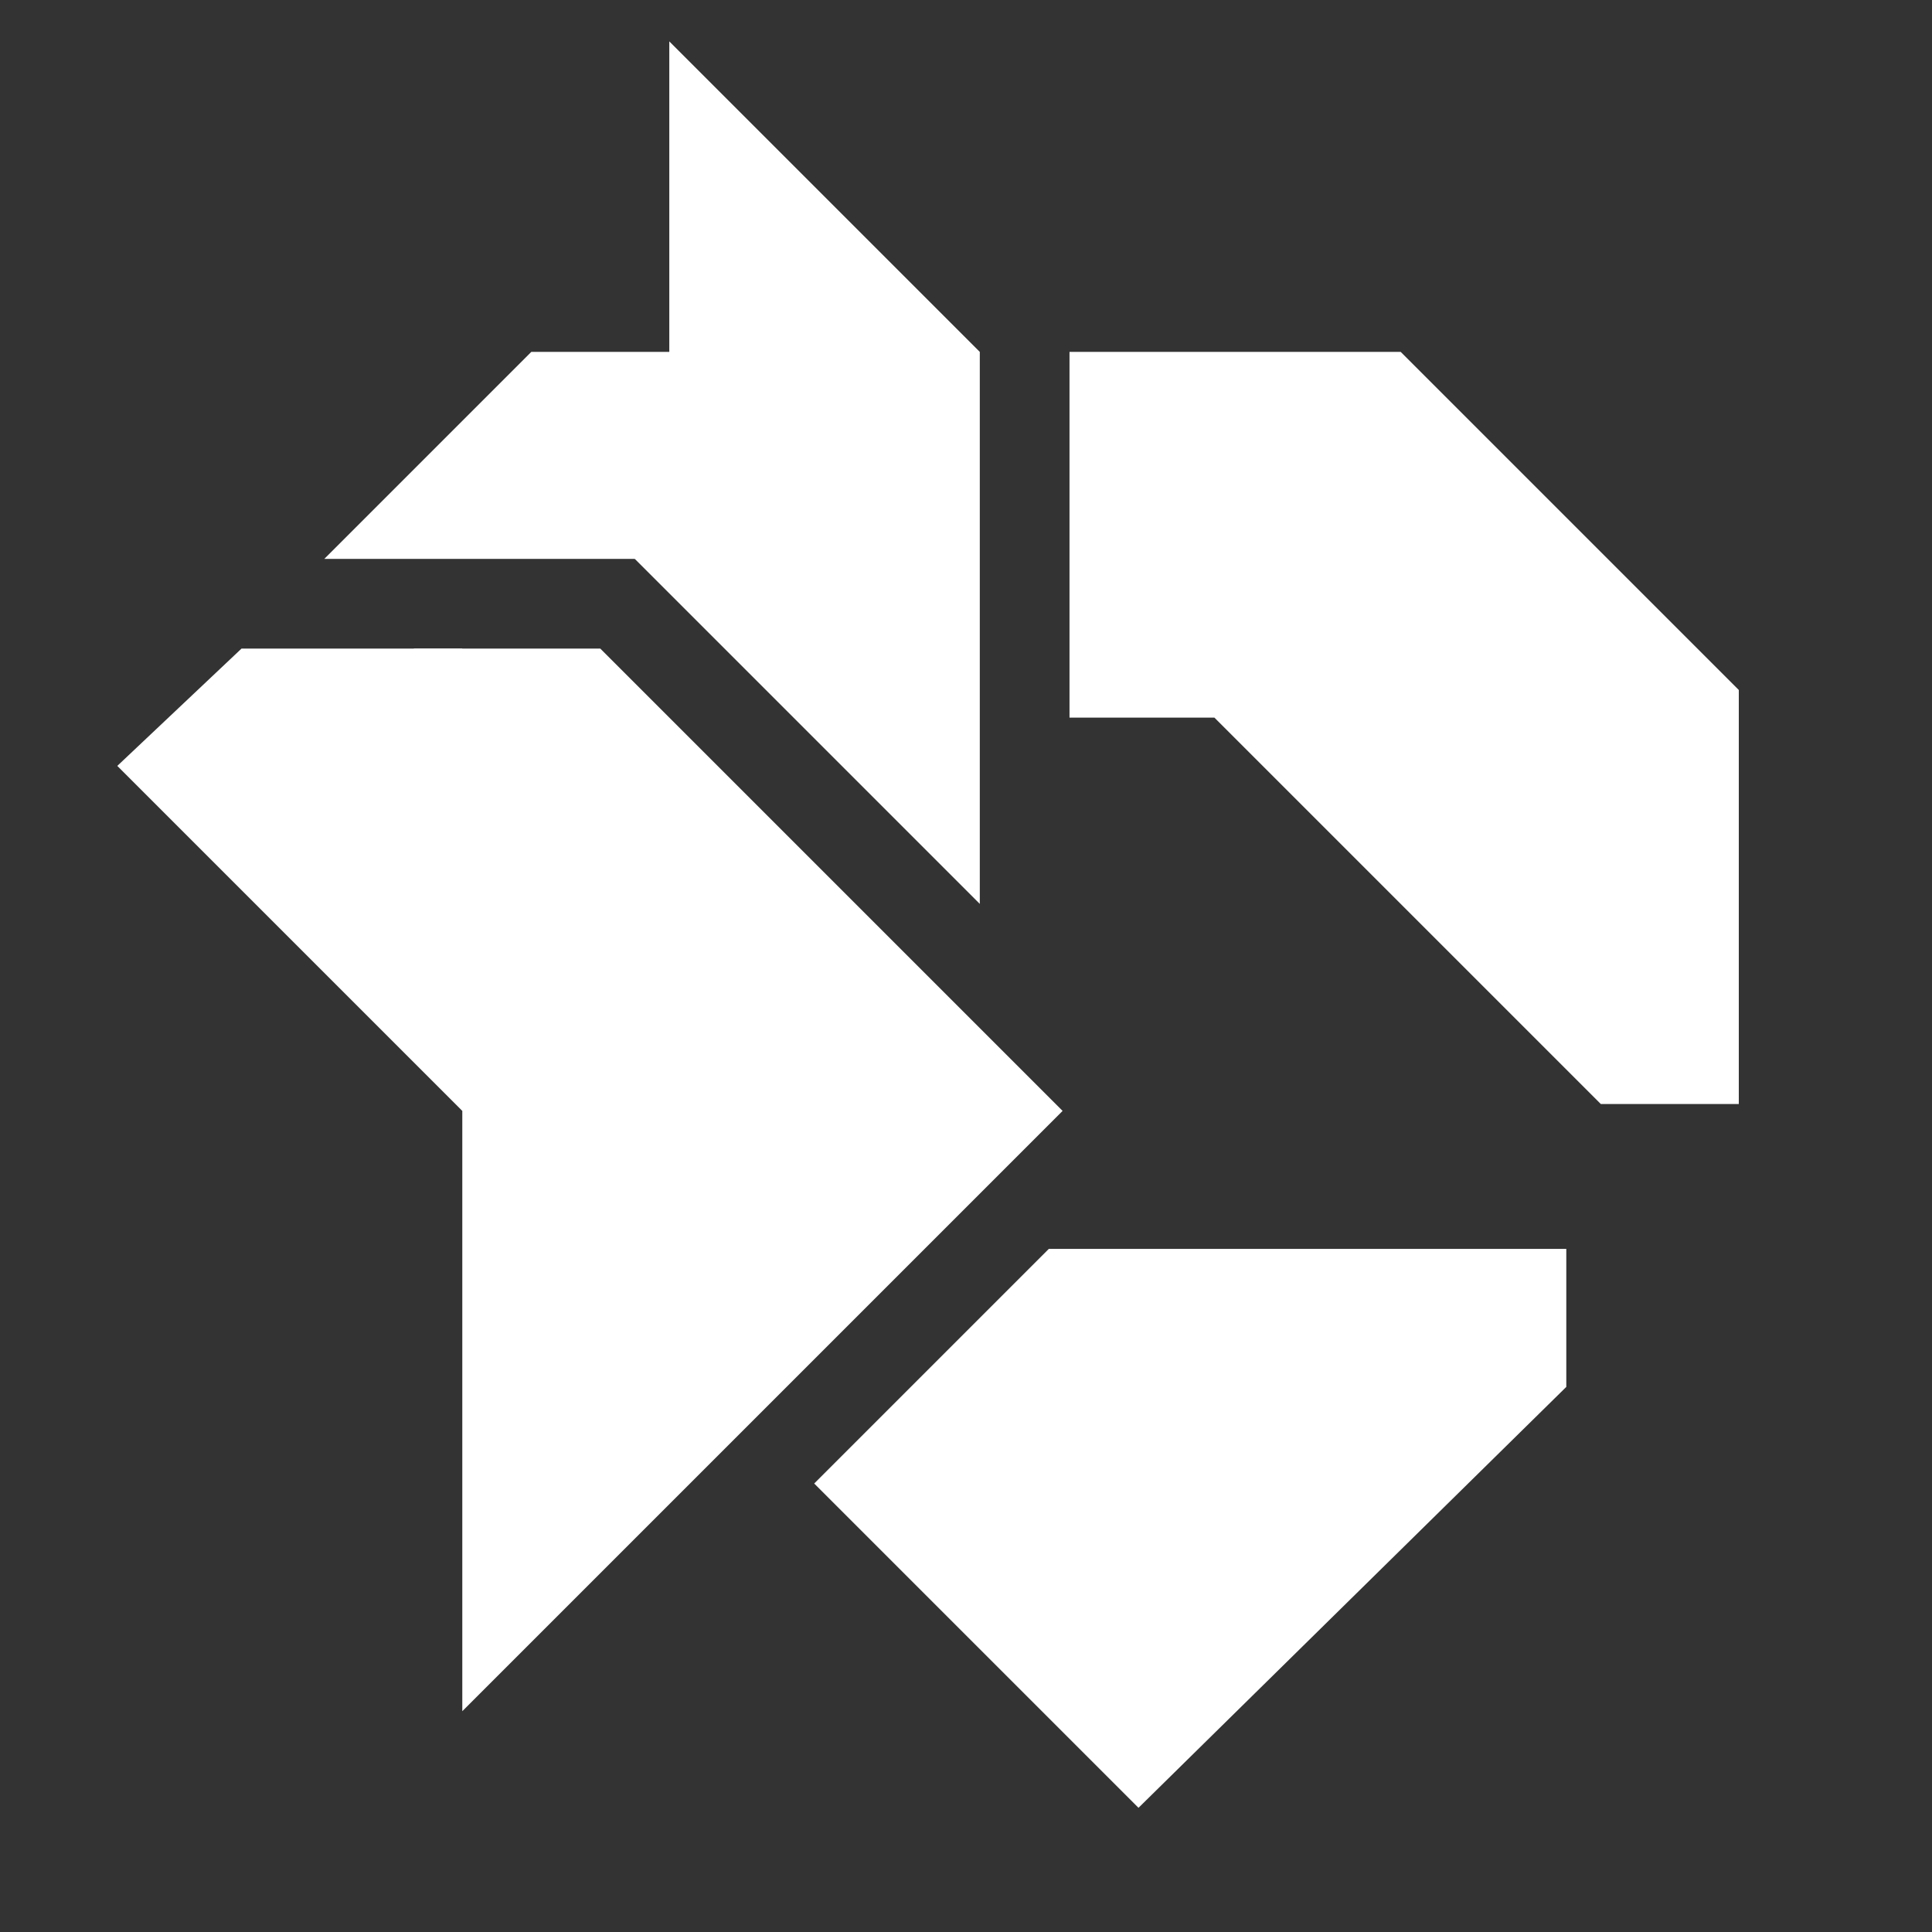
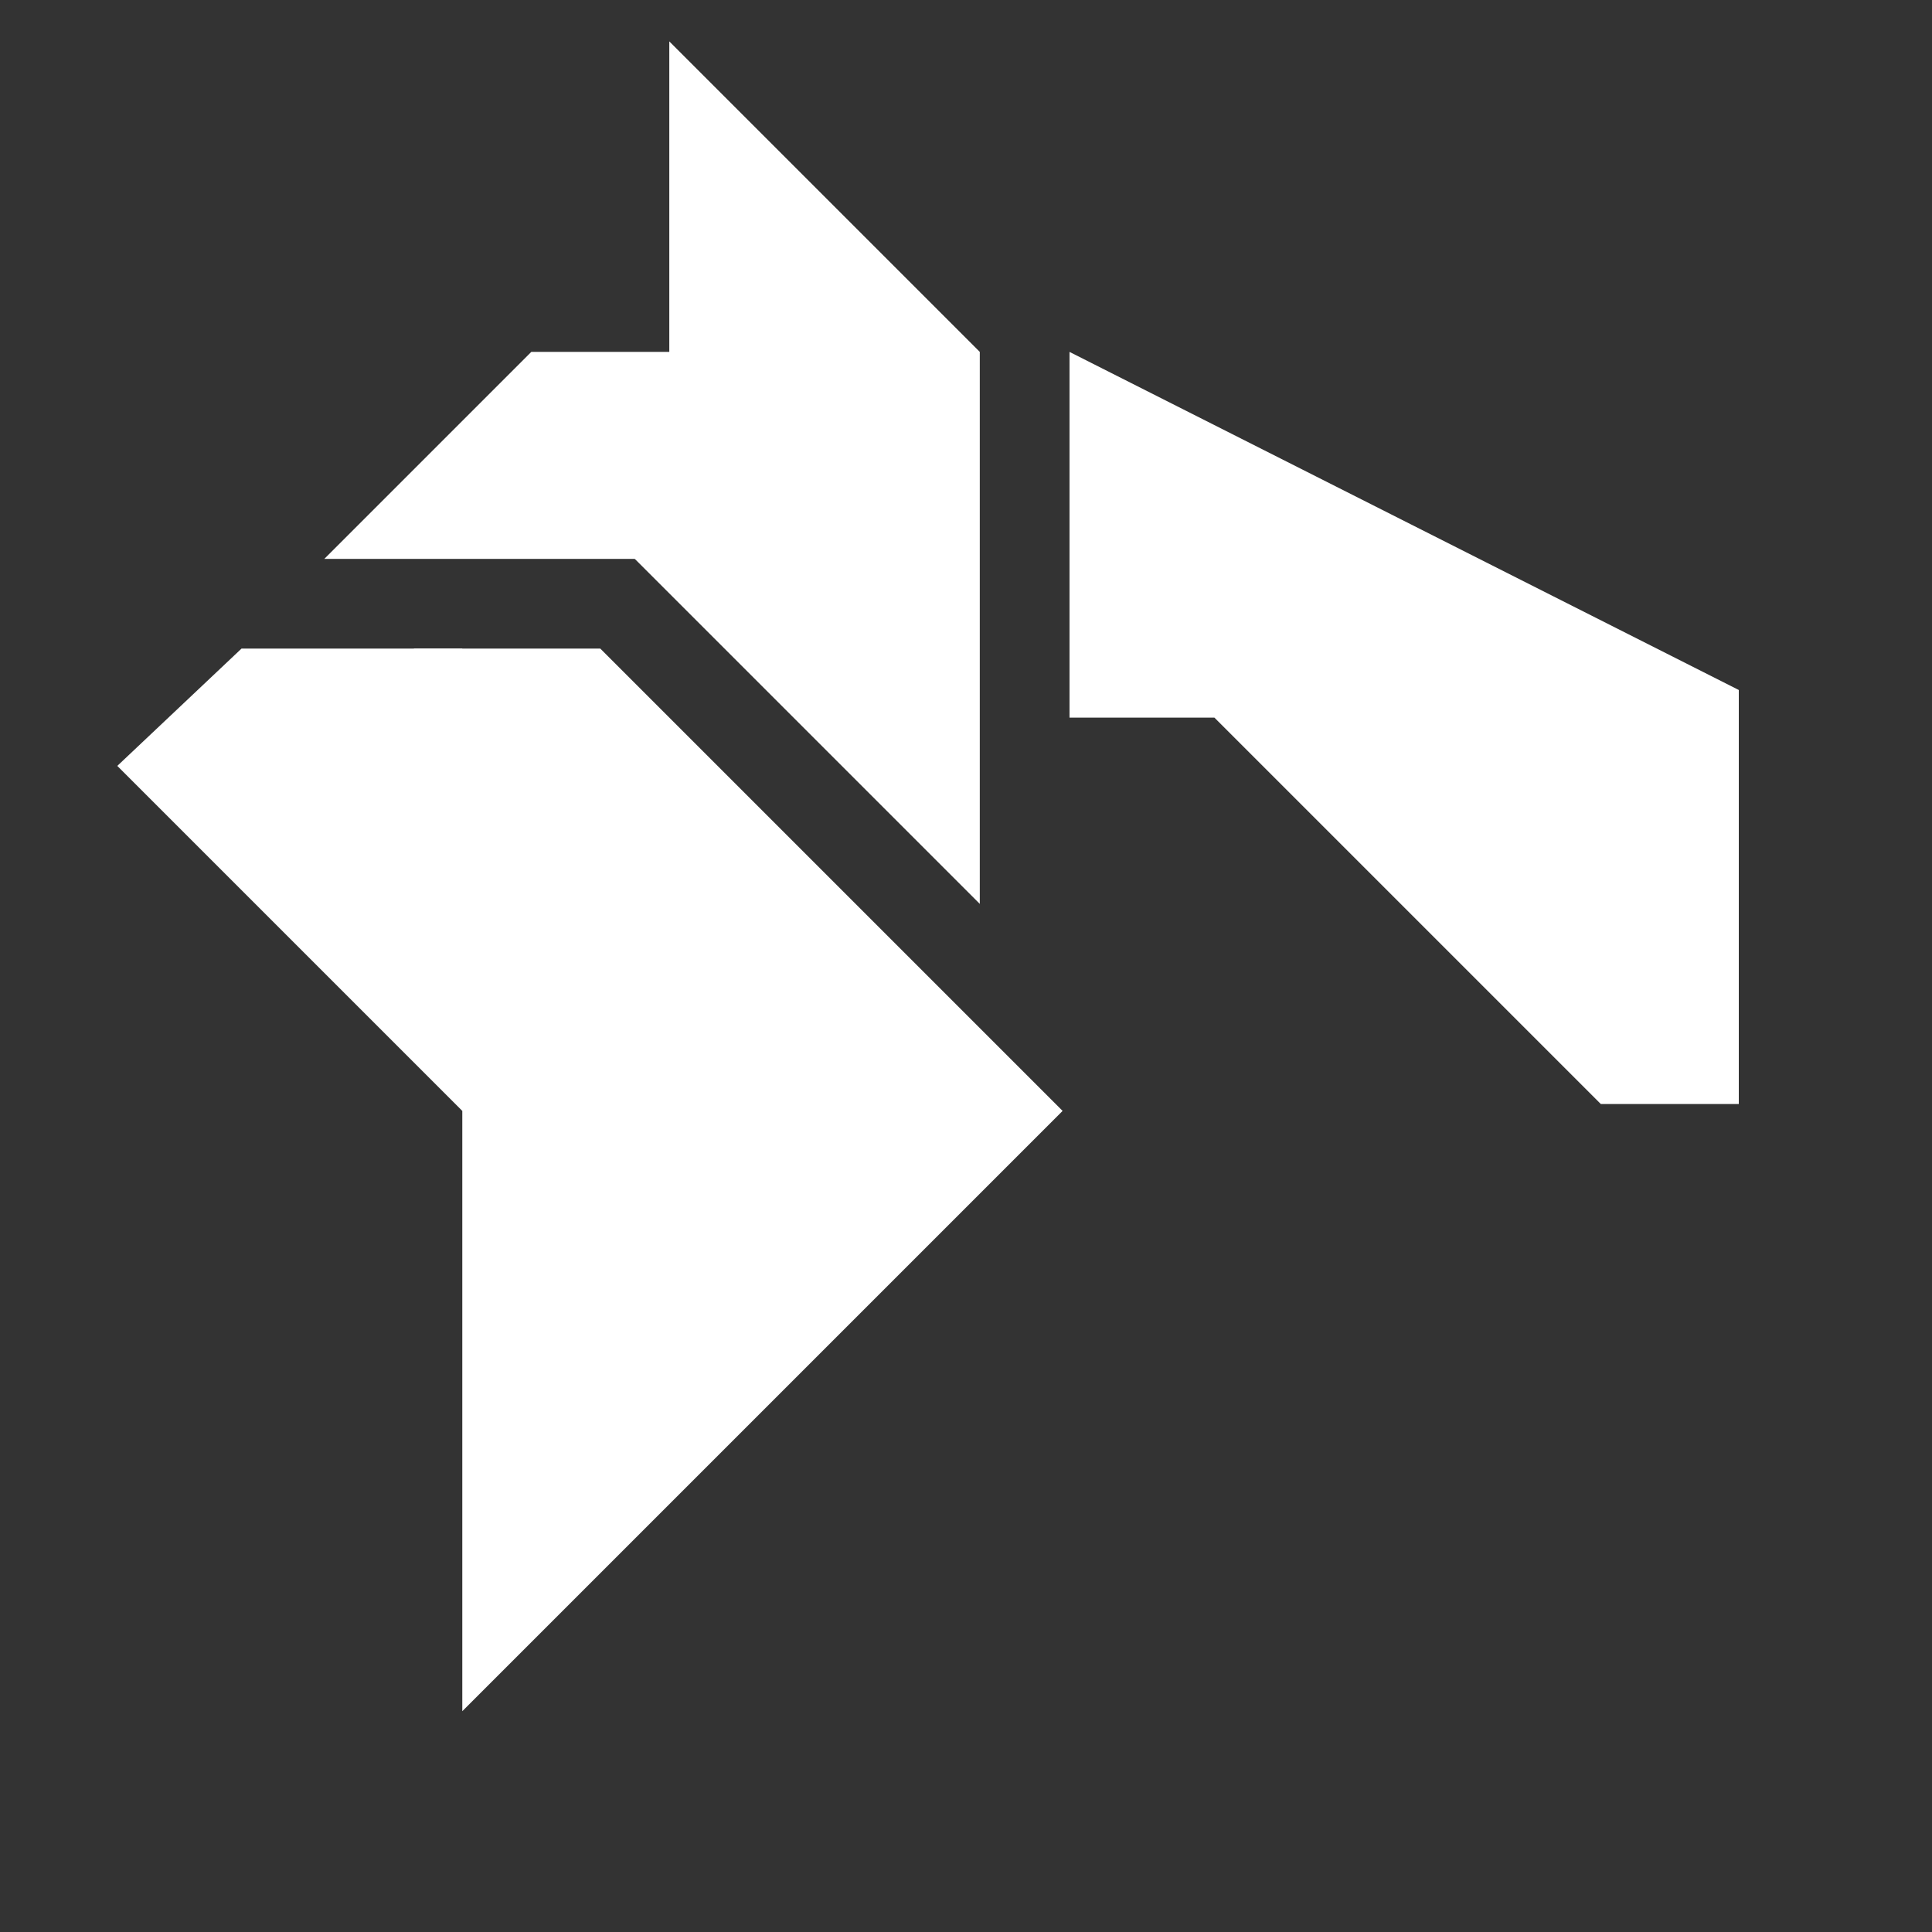
<svg xmlns="http://www.w3.org/2000/svg" width="280" height="280" viewBox="0 0 280 280" fill="none">
  <rect x="0" y="0" width="280" height="280" fill="#333333" stroke="none" />
  <path d="M67 94V161L17 111L35 94H67Z" fill="white" />
  <path d="M107 51V81H47L77 51H107Z" fill="white" />
-   <path d="M176 104H155L155 51H203L252 100V160H232L176 104Z" fill="white" />
+   <path d="M176 104H155L155 51L252 100V160H232L176 104Z" fill="white" />
  <path d="M142 131V51L97 6V51L92 81L142 131Z" fill="white" />
-   <path d="M227 201L165 262L118 215L152 181H227V201Z" fill="white" />
  <path d="M154 161L87 94H60L48.5 121L67 161V248L154 161Z" fill="white" />
</svg>